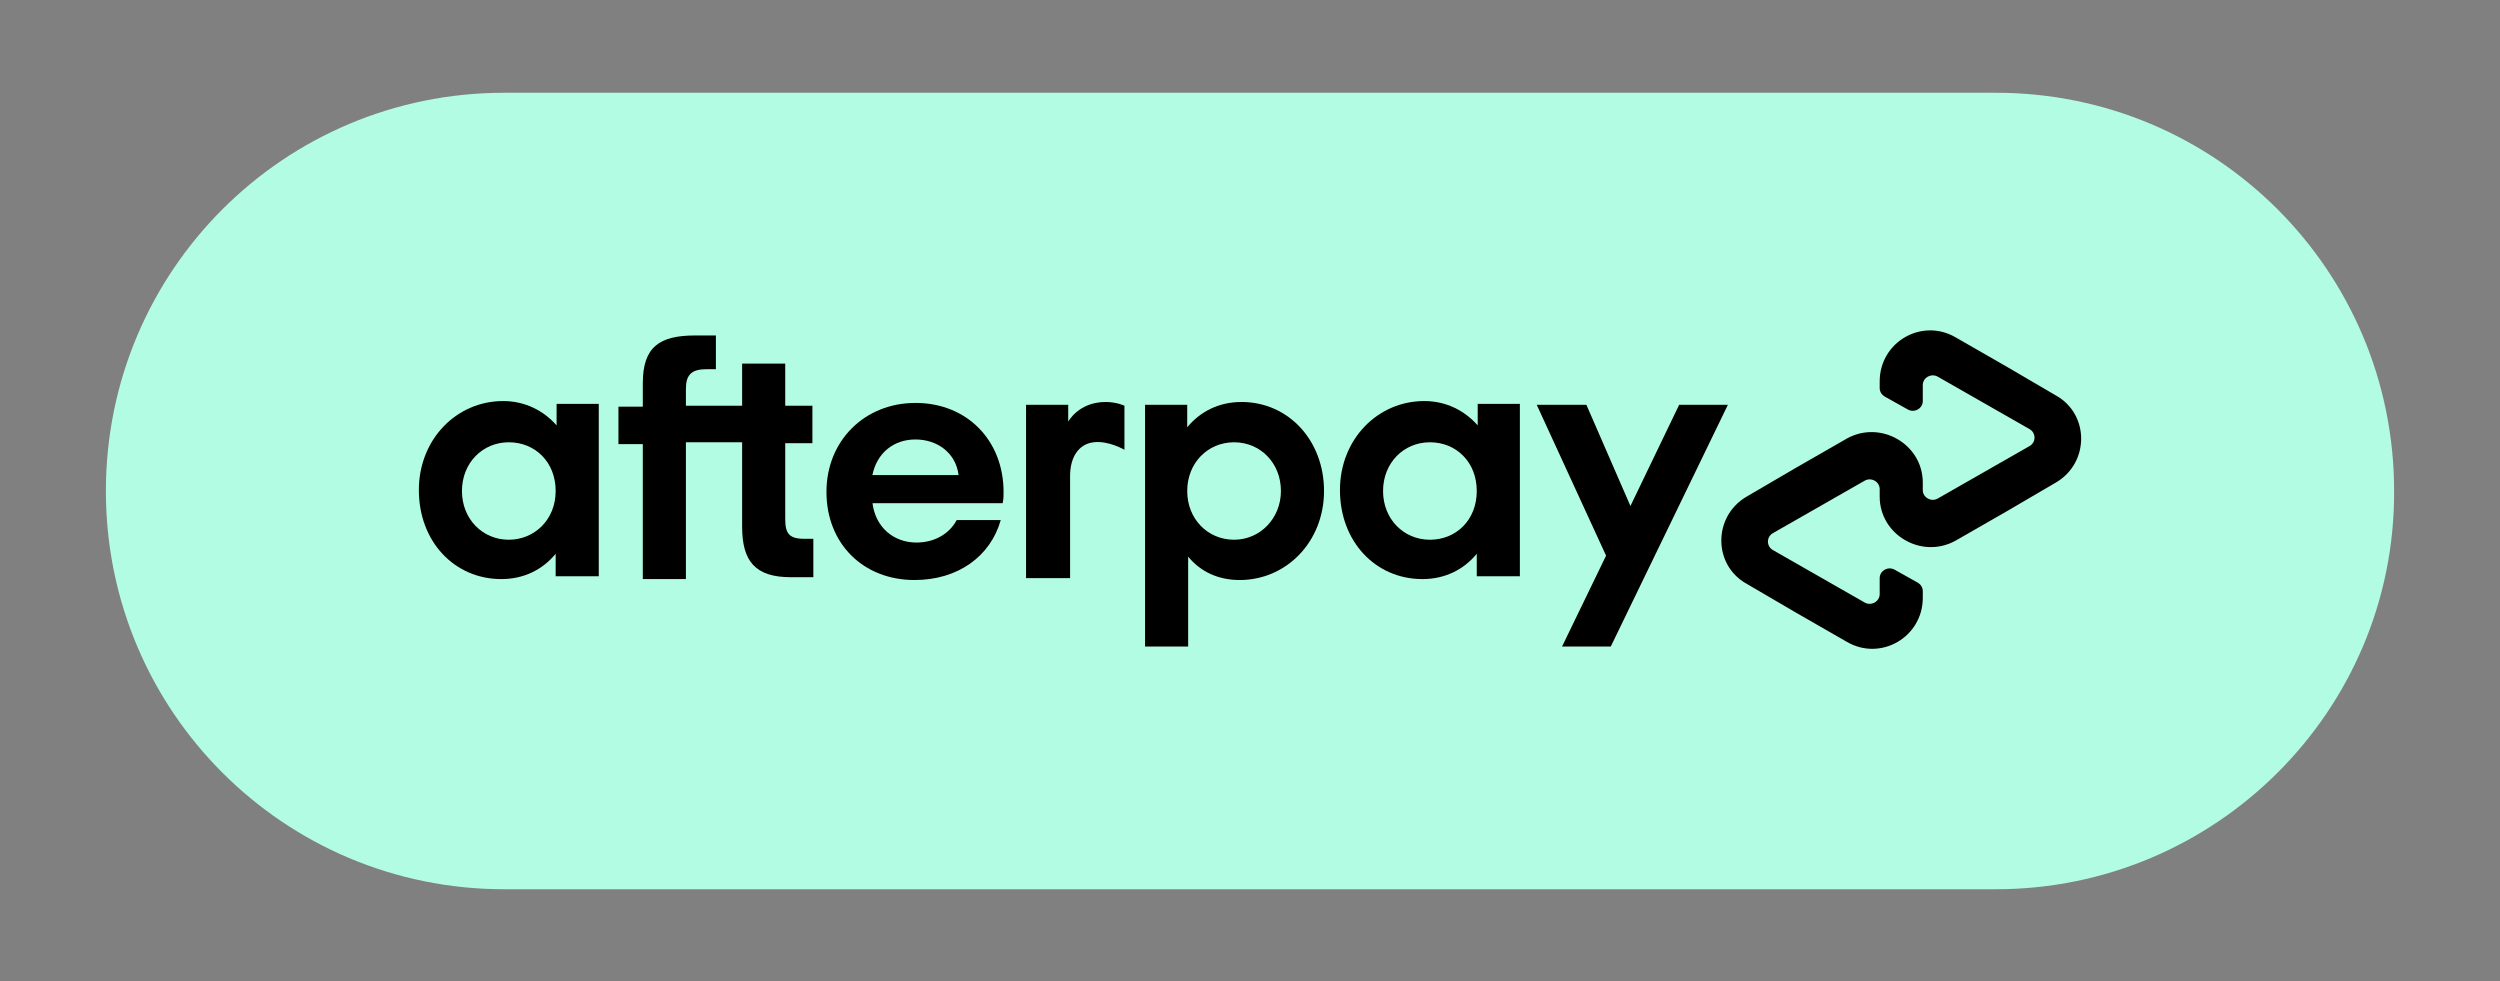
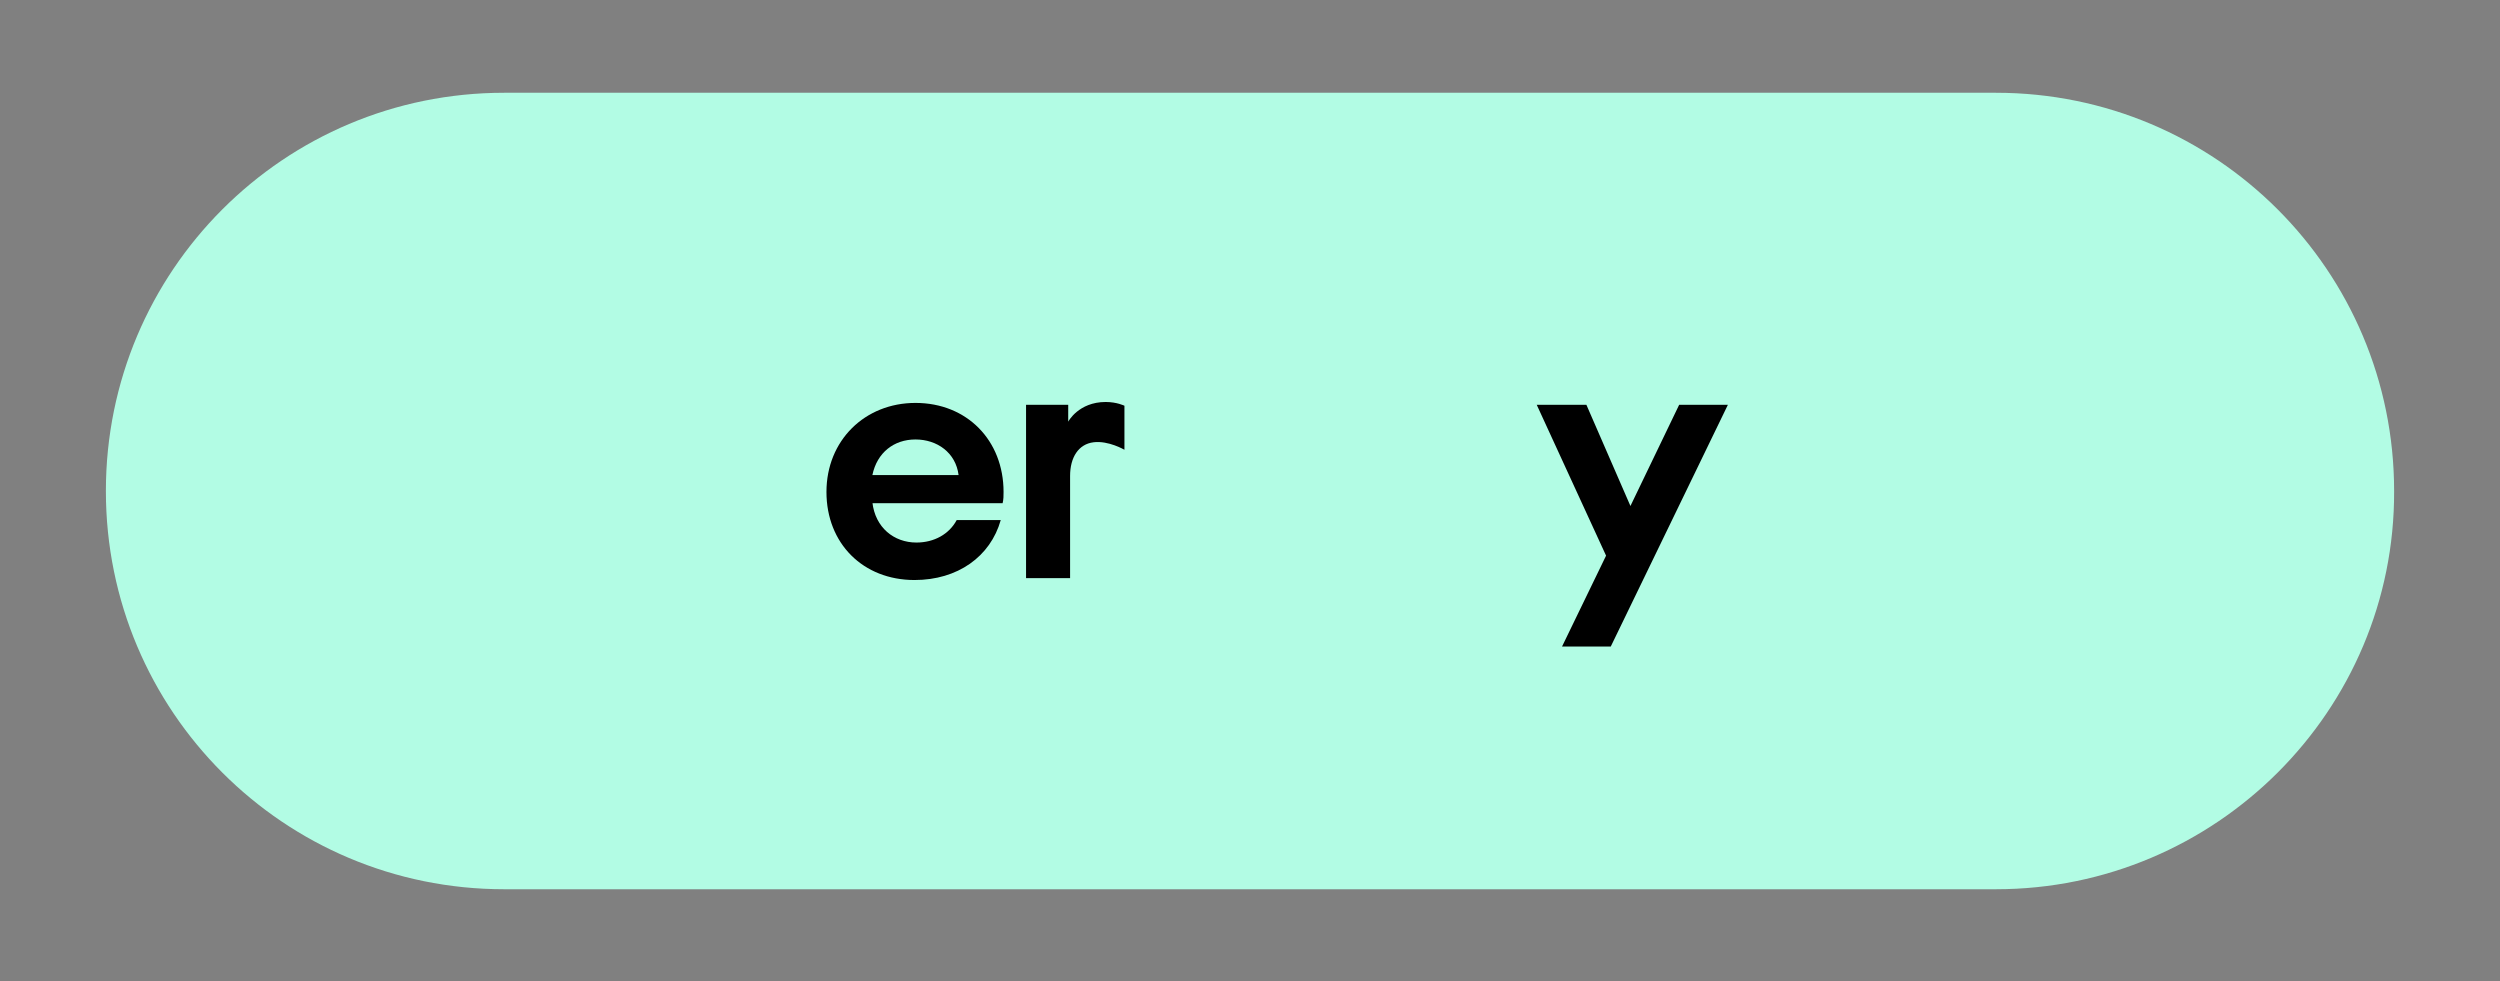
<svg xmlns="http://www.w3.org/2000/svg" version="1.1" x="0px" y="0px" viewBox="0 0 266.8 104.7" style="enable-background:new 0 0 266.8 104.7;" xml:space="preserve">
  <rect x="0" y="0" width="266.8" height="104.7" fill="#808080" stroke="none" />
  <style type="text/css">
	.st0{fill:#786DFF;}
	.st1{fill:#F26122;}
	.st2{fill:#EA1D25;}
	.st3{fill:#F69E1F;}
	.st4{fill:#1434CB;}
	.st5{fill:#B2FCE4;}
	.st6{fill-rule:evenodd;clip-rule:evenodd;fill:#009EE3;}
	.st7{fill-rule:evenodd;clip-rule:evenodd;fill:#113984;}
	.st8{fill-rule:evenodd;clip-rule:evenodd;fill:#172C70;}
	.st9{fill:#FFFFFF;}
</style>
  <g id="Layer_2">
</g>
  <g id="Layer_1">
    <g>
      <g>
        <path class="st5" d="M213,94.9H53.8c-23.5,0-42.5-19-42.5-42.5v0c0-23.5,19-42.5,42.5-42.5H213c23.5,0,42.5,19,42.5,42.5v0     C255.6,75.8,236.5,94.9,213,94.9z" />
      </g>
      <g>
-         <path d="M219.4,42.2l-5.3-3.1l-5.4-3.1c-3.6-2.1-8.1,0.5-8.1,4.7v0.7c0,0.4,0.2,0.7,0.5,0.9l2.5,1.4c0.7,0.4,1.6-0.1,1.6-0.9     v-1.7c0-0.8,0.9-1.3,1.6-0.9l4.9,2.8l4.9,2.8c0.7,0.4,0.7,1.4,0,1.8l-4.9,2.8l-4.9,2.8c-0.7,0.4-1.6-0.1-1.6-0.9l0-0.8     c0-4.1-4.5-6.7-8.1-4.7l-5.4,3.1l-5.3,3.1c-3.6,2.1-3.6,7.3,0,9.3l5.3,3.1l5.4,3.1c3.6,2.1,8.1-0.5,8.1-4.7v-0.7     c0-0.4-0.2-0.7-0.5-0.9l-2.5-1.4c-0.7-0.4-1.6,0.1-1.6,0.9v1.7c0,0.8-0.9,1.3-1.6,0.9l-4.9-2.8l-4.9-2.8c-0.7-0.4-0.7-1.4,0-1.8     l4.9-2.8l4.9-2.8c0.7-0.4,1.6,0.1,1.6,0.9V53c0,4.1,4.5,6.7,8.1,4.7l5.4-3.1l5.3-3.1C223,49.4,223,44.2,219.4,42.2z" />
        <g>
          <path d="M184.4,43.2L171.9,69h-5.2l4.7-9.7L164,43.2h5.3L174,54l5.2-10.8H184.4z" />
        </g>
        <g>
          <g>
-             <path d="M59.3,52.4c0-3.1-2.2-5.2-5-5.2c-2.8,0-5,2.2-5,5.2c0,3,2.2,5.2,5,5.2C57,57.6,59.3,55.5,59.3,52.4 M59.3,61.5v-2.4       c-1.4,1.7-3.4,2.7-5.8,2.7c-5,0-8.8-4-8.8-9.5c0-5.4,4-9.5,9-9.5c2.3,0,4.3,1,5.7,2.6v-2.3h4.5v18.4H59.3z" />
-             <path d="M85.8,57.5c-1.6,0-2-0.6-2-2.1v-8.1h2.9v-4h-2.9v-4.5h-4.6v4.5h-6v-1.8c0-1.5,0.6-2.1,2.2-2.1h1v-3.6h-2.2       c-3.8,0-5.6,1.2-5.6,5.1v2.5H66v4h2.6v14.4h4.6V47.2h6v9c0,3.7,1.4,5.4,5.2,5.4h2.4v-4.1H85.8z" />
            <path d="M102.3,50.7c-0.3-2.4-2.3-3.8-4.6-3.8c-2.3,0-4.1,1.4-4.6,3.8H102.3z M93.1,53.6c0.3,2.7,2.3,4.3,4.7,4.3       c1.9,0,3.5-0.9,4.3-2.4h4.7c-1.1,3.9-4.6,6.4-9.2,6.4c-5.5,0-9.4-3.9-9.4-9.4c0-5.5,4.1-9.5,9.5-9.5c5.5,0,9.4,4,9.4,9.5       c0,0.4,0,0.8-0.1,1.2H93.1z" />
-             <path d="M136.7,52.4c0-3-2.2-5.2-5-5.2c-2.8,0-5,2.2-5,5.2c0,3,2.2,5.2,5,5.2C134.5,57.6,136.7,55.3,136.7,52.4 M122.2,69V43.2       h4.5v2.4c1.4-1.7,3.4-2.7,5.8-2.7c5,0,8.8,4.1,8.8,9.5c0,5.4-4,9.5-9,9.5c-2.3,0-4.2-0.9-5.5-2.5V69H122.2z" />
-             <path d="M157.6,52.4c0-3.1-2.2-5.2-5-5.2c-2.8,0-5,2.2-5,5.2c0,3,2.2,5.2,5,5.2C155.4,57.6,157.6,55.5,157.6,52.4 M157.6,61.5       v-2.4c-1.4,1.7-3.4,2.7-5.8,2.7c-5,0-8.8-4-8.8-9.5c0-5.4,4-9.5,9-9.5c2.3,0,4.3,1,5.7,2.6v-2.3h4.5v18.4H157.6z" />
            <path d="M114,45c0,0,1.1-2.1,4-2.1c1.2,0,2,0.4,2,0.4V48c0,0-1.7-1-3.3-0.8c-1.6,0.2-2.5,1.6-2.5,3.6v10.9h-4.7V43.2h4.5V45z" />
          </g>
        </g>
      </g>
    </g>
  </g>
</svg>